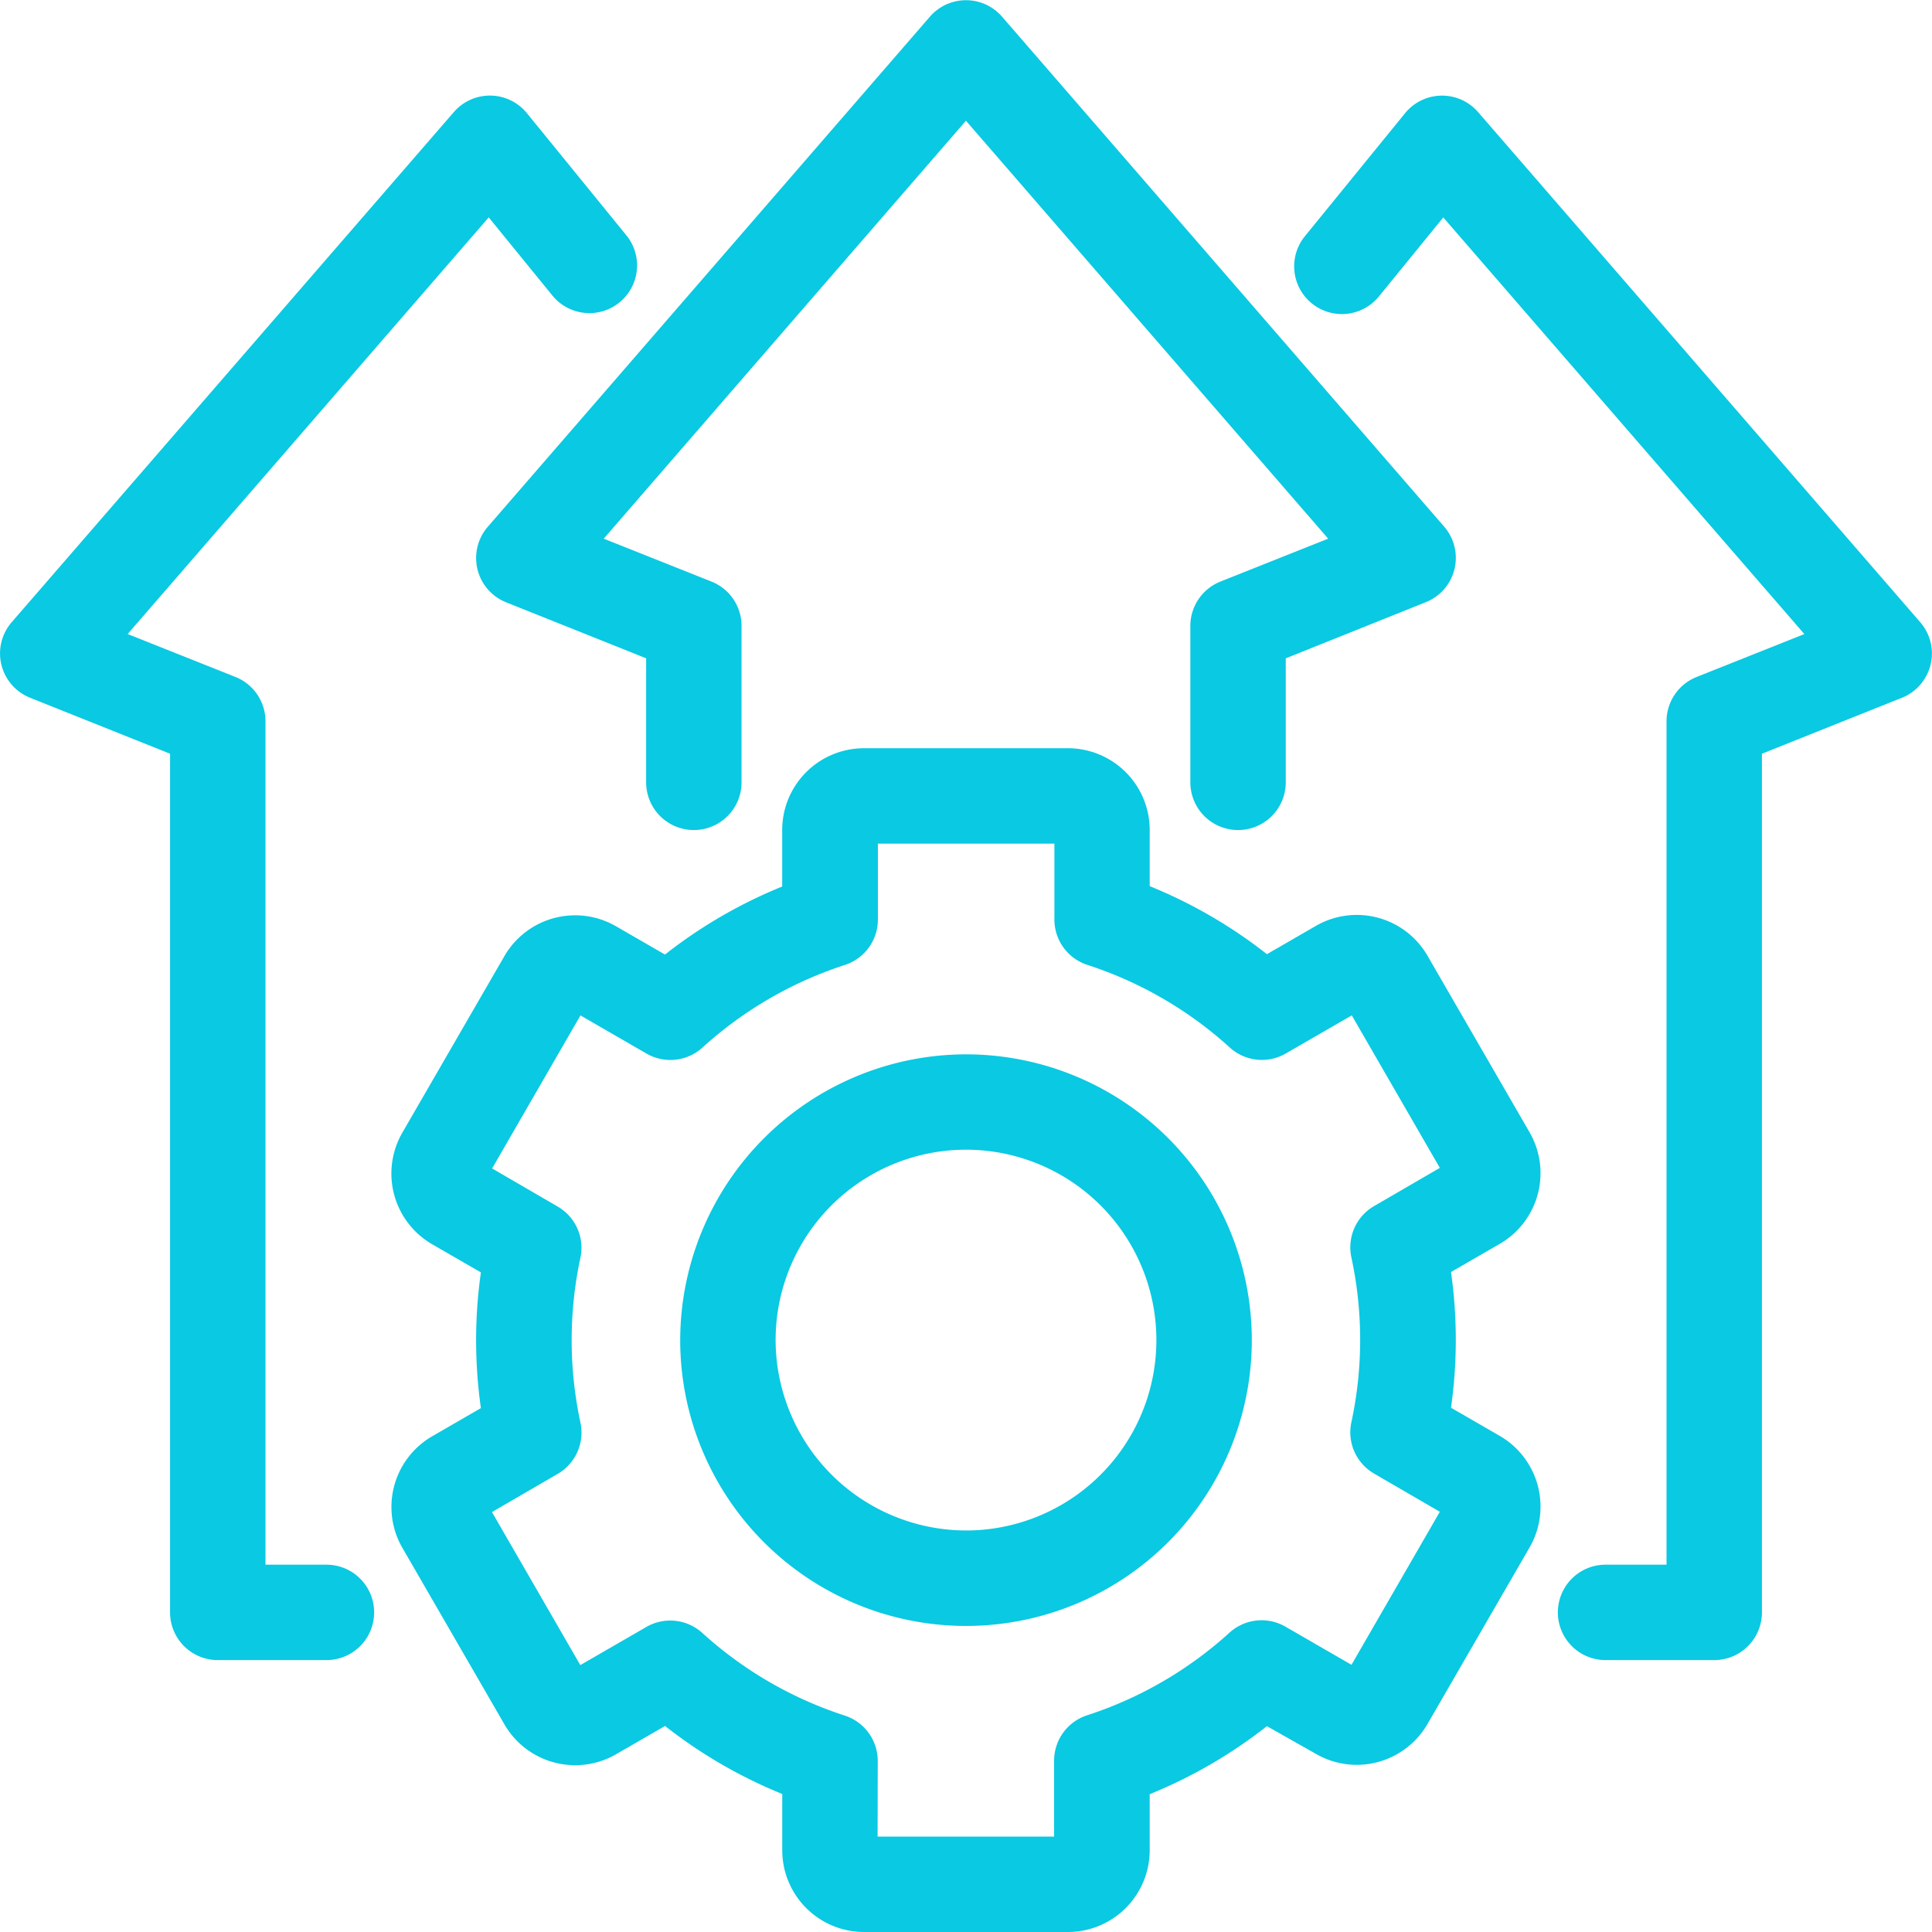
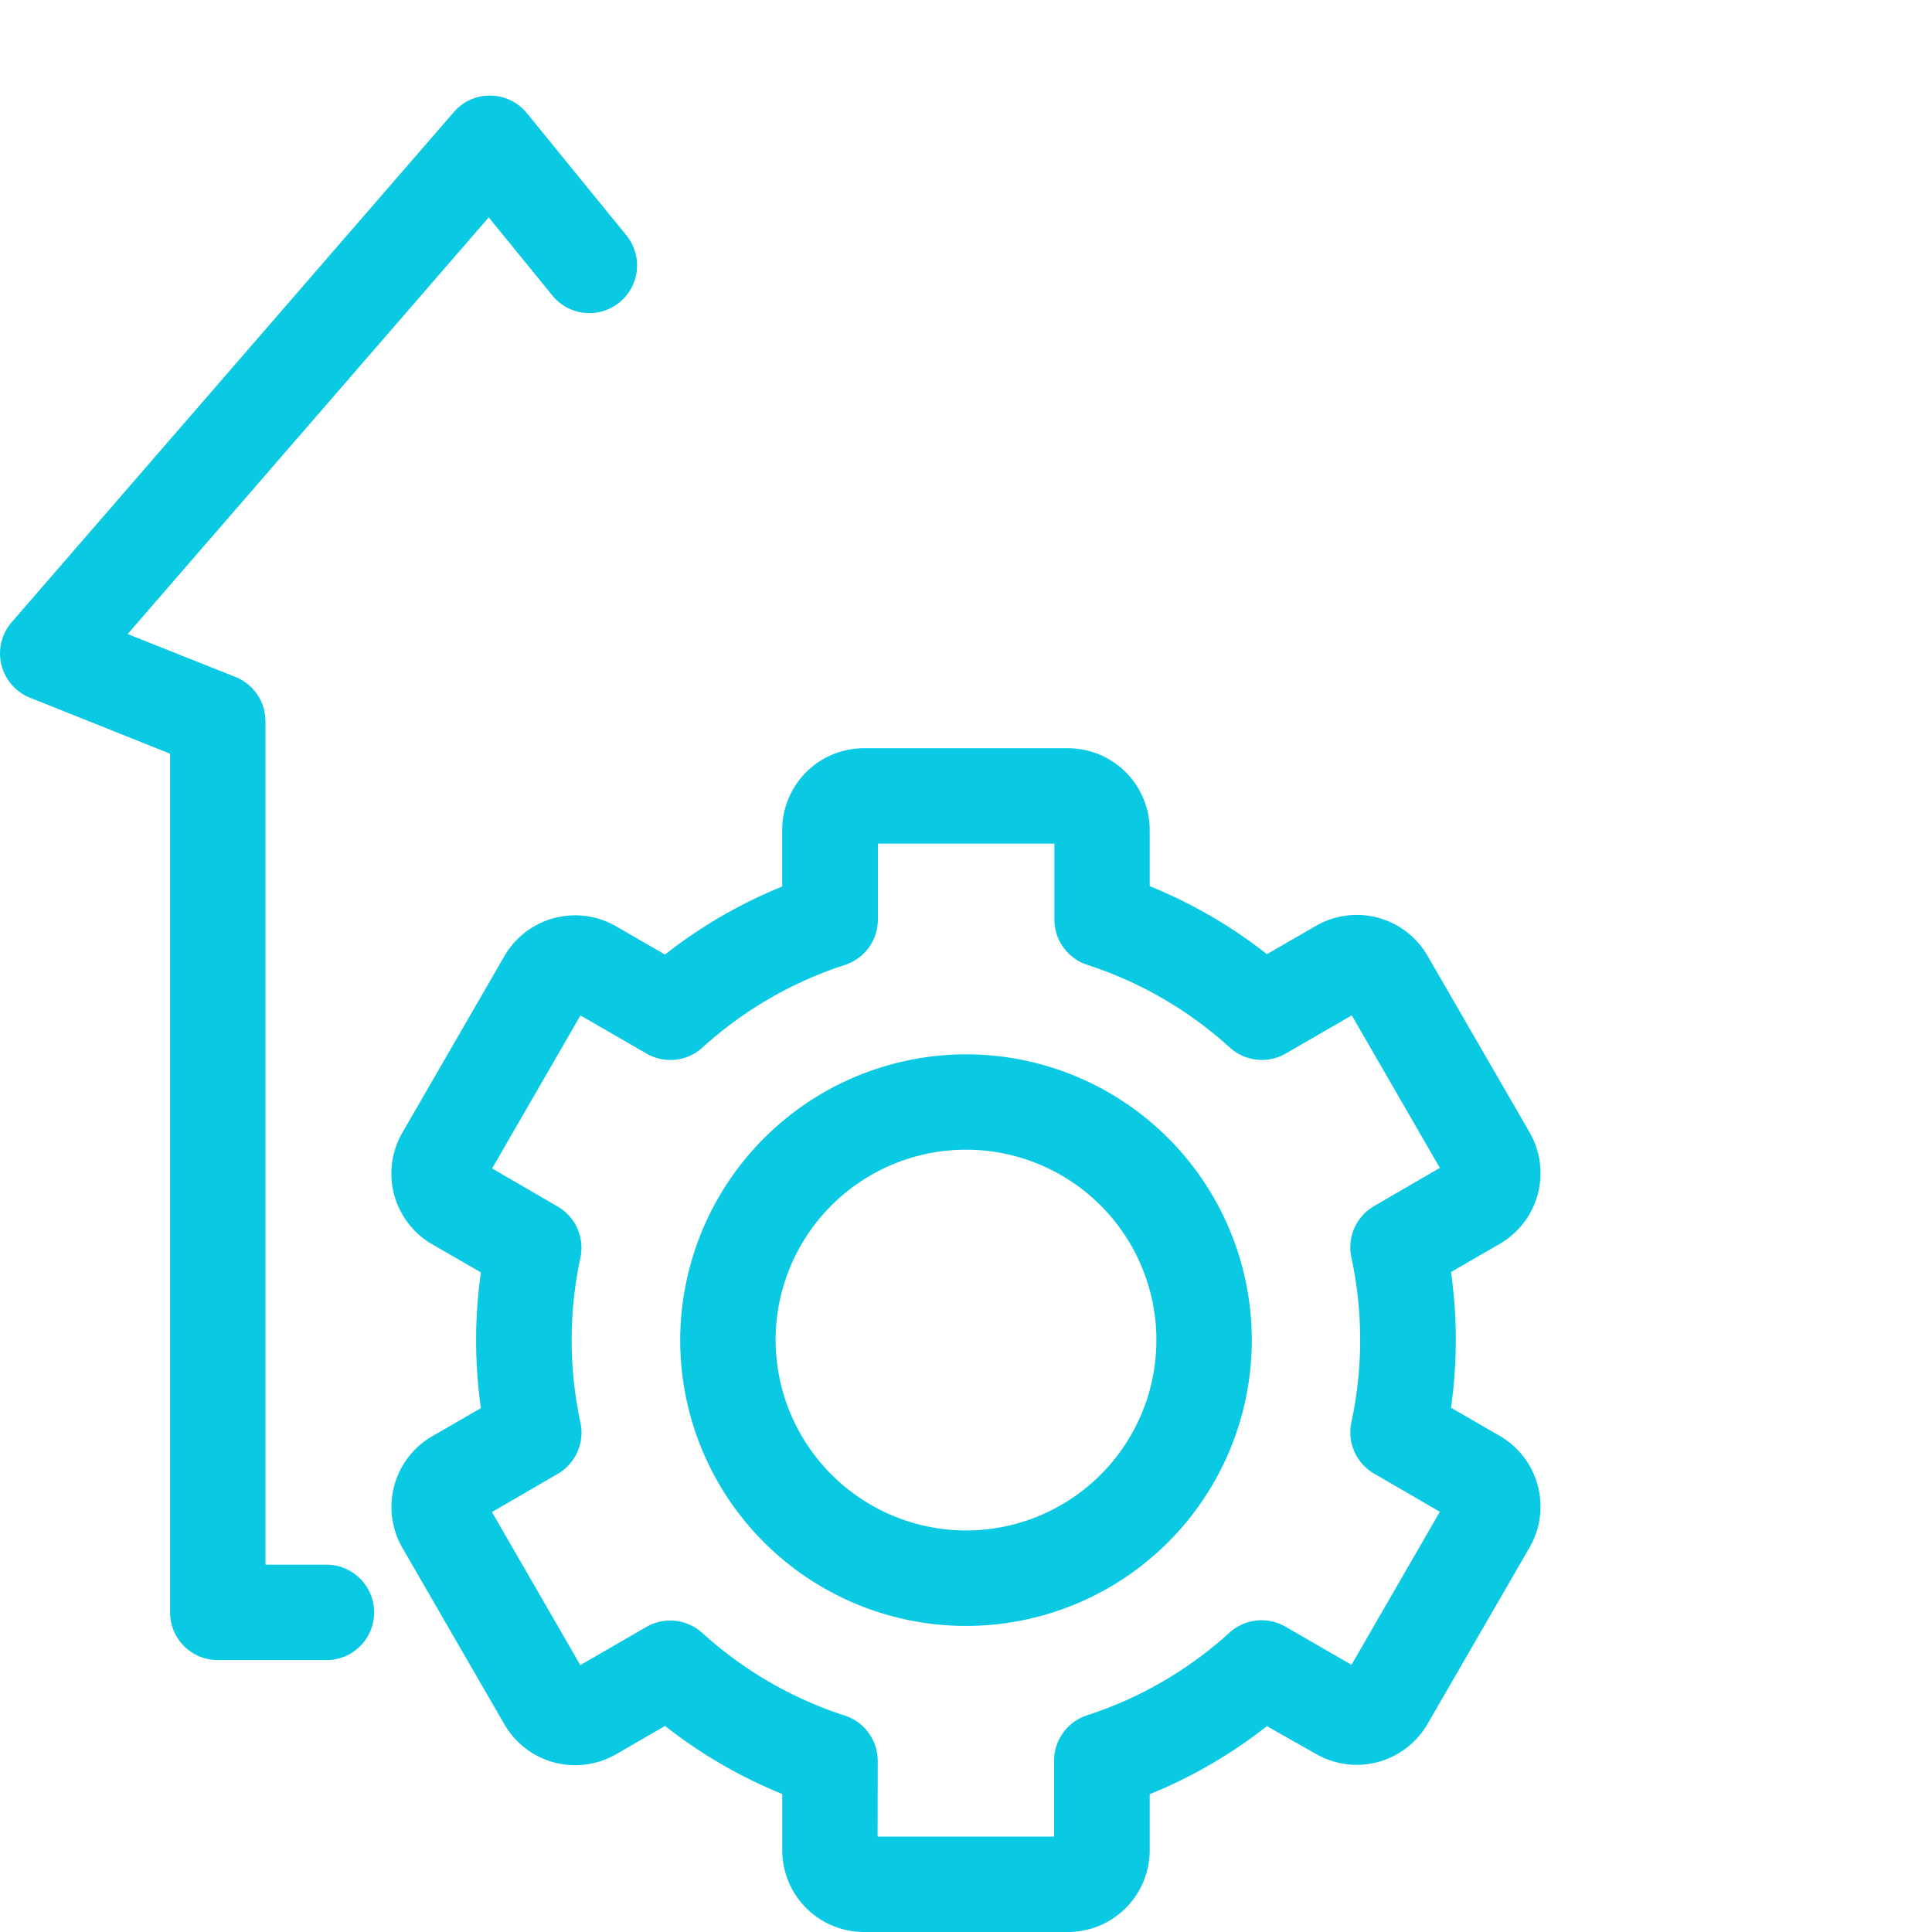
<svg xmlns="http://www.w3.org/2000/svg" width="40.5" height="40.5" viewBox="0 0 40.5 40.5">
  <g transform="translate(-6360 -1206)">
-     <path d="M90.972,36.4a1,1,0,0,1-1-1V32.12a1,1,0,0,1,.629-.928l2.26-.9-7.593-8.761-7.593,8.761,2.26.9a1,1,0,0,1,.629.928V35.4a1,1,0,0,1-2,0V32.8l-2.936-1.174a1,1,0,0,1-.384-1.583l9.269-10.694a1,1,0,0,1,1.511,0L95.293,30.04a1,1,0,0,1-.384,1.583L91.972,32.8v2.6A1,1,0,0,1,90.972,36.4Z" transform="translate(6294.981 1187)" fill="#0ac9e2" />
    <path d="M25.843,53.8H23.565a1,1,0,0,1-1-1v-18l-2.936-1.174a1,1,0,0,1-.384-1.583l9.269-10.694a1,1,0,0,1,1.531.023l2.1,2.579a1,1,0,0,1-1.55,1.263l-1.35-1.657-7.569,8.734,2.26.9a1,1,0,0,1,.629.928V51.8h1.278a1,1,0,0,1,0,2Z" transform="translate(6341 1187)" fill="#0ac9e2" />
-     <path d="M175.405,53.8h-2.278a1,1,0,0,1,0-2h1.278V34.12a1,1,0,0,1,.629-.928l2.26-.9-7.569-8.734-1.35,1.657a1,1,0,1,1-1.551-1.263l2.1-2.579a1,1,0,0,1,1.531-.023l9.269,10.694a1,1,0,0,1-.384,1.583L176.405,34.8v18A1,1,0,0,1,175.405,53.8Z" transform="translate(6220.53 1187)" fill="#0ac9e2" />
    <path d="M4.991-1A5.991,5.991,0,1,1-1,4.991,6,6,0,0,1,4.991-1Zm0,9.981A3.991,3.991,0,1,0,1,4.991,4,4,0,0,0,4.991,8.981Z" transform="translate(6375.259 1229.102)" fill="#0ac9e2" />
    <path d="M79.22,131.815H74.943A1.715,1.715,0,0,1,73.23,130.1v-1.178a10.151,10.151,0,0,1-2.457-1.426l-1.027.593a1.713,1.713,0,0,1-2.34-.627l-2.139-3.7a1.713,1.713,0,0,1,.627-2.34l1.019-.589a10.128,10.128,0,0,1,0-2.845l-1.02-.589a1.713,1.713,0,0,1-.627-2.34l2.139-3.7a1.713,1.713,0,0,1,2.34-.627l1.027.593a10.151,10.151,0,0,1,2.457-1.426v-1.178A1.715,1.715,0,0,1,74.943,107H79.22a1.715,1.715,0,0,1,1.713,1.713v1.178a10.148,10.148,0,0,1,2.457,1.426l1.027-.593a1.713,1.713,0,0,1,2.34.627l2.139,3.7a1.713,1.713,0,0,1-.627,2.34l-1.02.589a10.116,10.116,0,0,1,0,2.845l1.02.589a1.713,1.713,0,0,1,.627,2.34l-2.139,3.7a1.718,1.718,0,0,1-1.484.857h0a1.715,1.715,0,0,1-.856-.23L83.39,127.5a10.148,10.148,0,0,1-2.457,1.426V130.1A1.715,1.715,0,0,1,79.22,131.815Zm-3.991-2h3.7v-1.591a1,1,0,0,1,.692-.952,8.2,8.2,0,0,0,2.987-1.734,1,1,0,0,1,1.17-.124l1.385.8,1.852-3.208-1.377-.8a1,1,0,0,1-.478-1.074,8.2,8.2,0,0,0,0-3.461,1,1,0,0,1,.478-1.074l1.377-.8L85.169,112.6l-1.385.8a1,1,0,0,1-1.17-.124,8.2,8.2,0,0,0-2.987-1.734,1,1,0,0,1-.692-.952V109h-3.7v1.591a1,1,0,0,1-.692.952,8.2,8.2,0,0,0-2.988,1.734,1,1,0,0,1-1.17.124l-1.385-.8-1.852,3.208,1.377.8A1,1,0,0,1,69,117.677a8.209,8.209,0,0,0,0,3.461,1,1,0,0,1-.478,1.074l-1.377.8,1.852,3.208,1.385-.8a1,1,0,0,1,1.17.124,8.2,8.2,0,0,0,2.988,1.734,1,1,0,0,1,.692.952Z" transform="translate(6303.168 1114.685)" fill="#0ac9e2" />
  </g>
</svg>